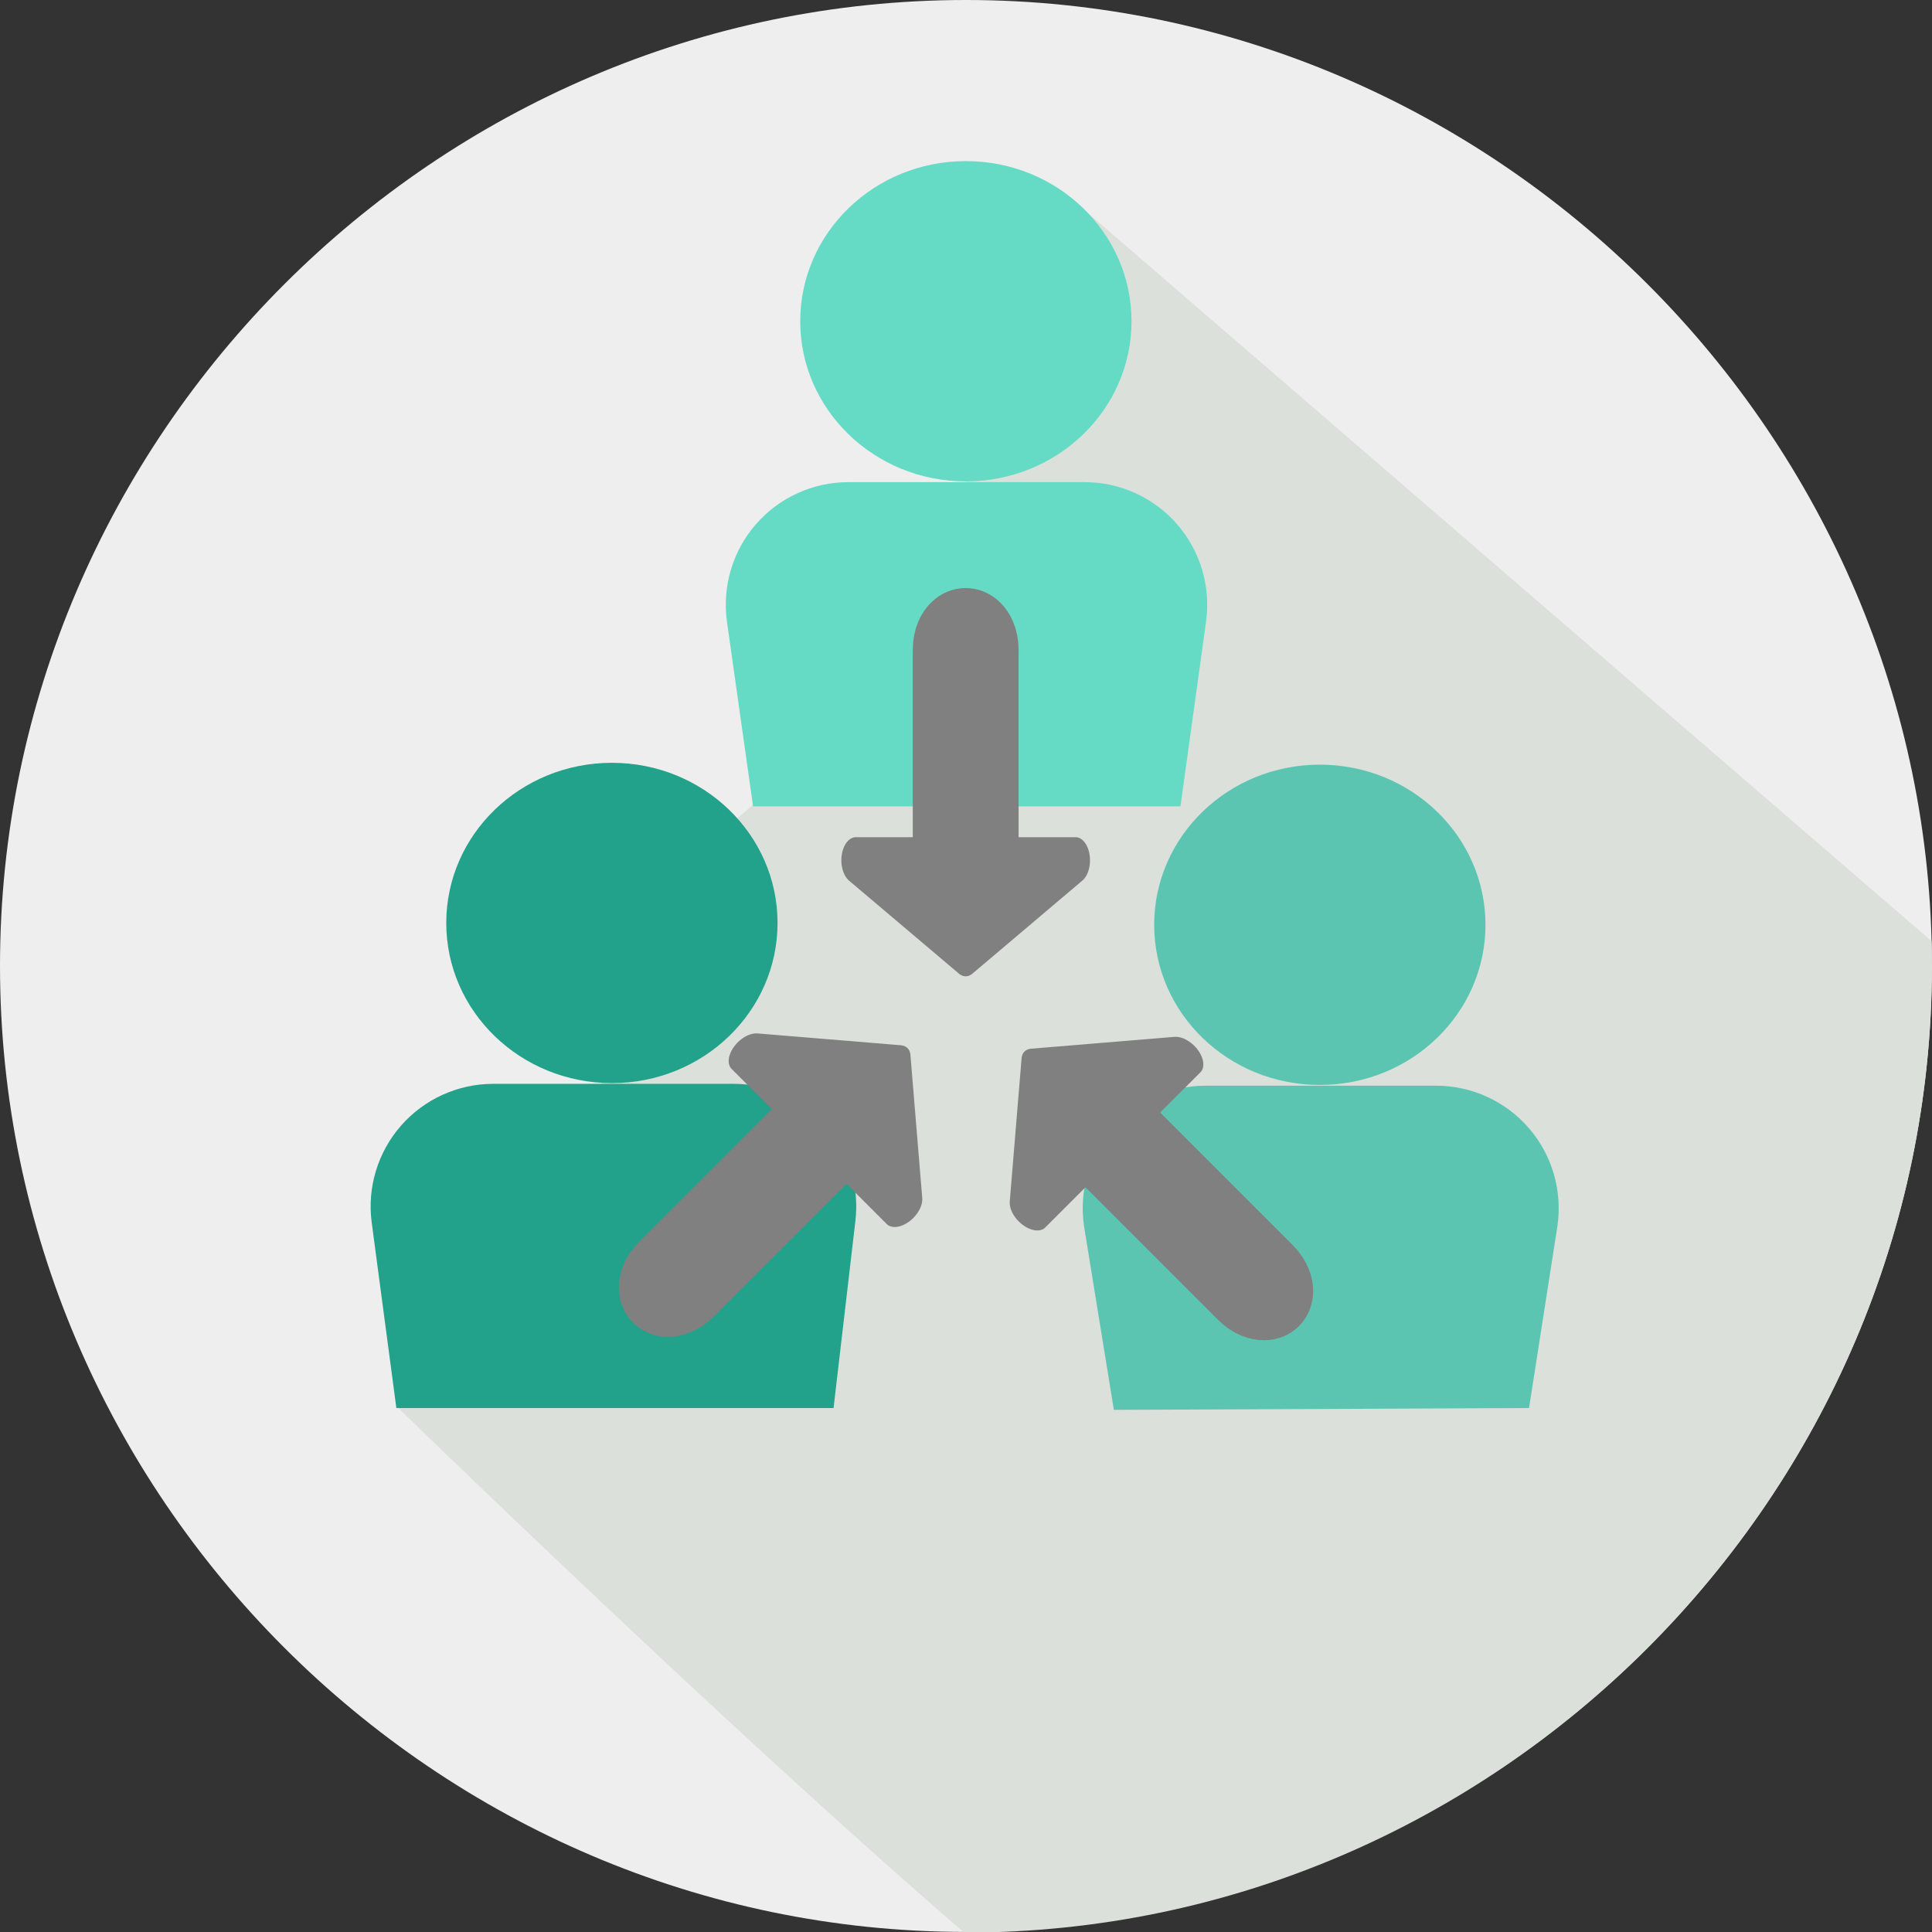
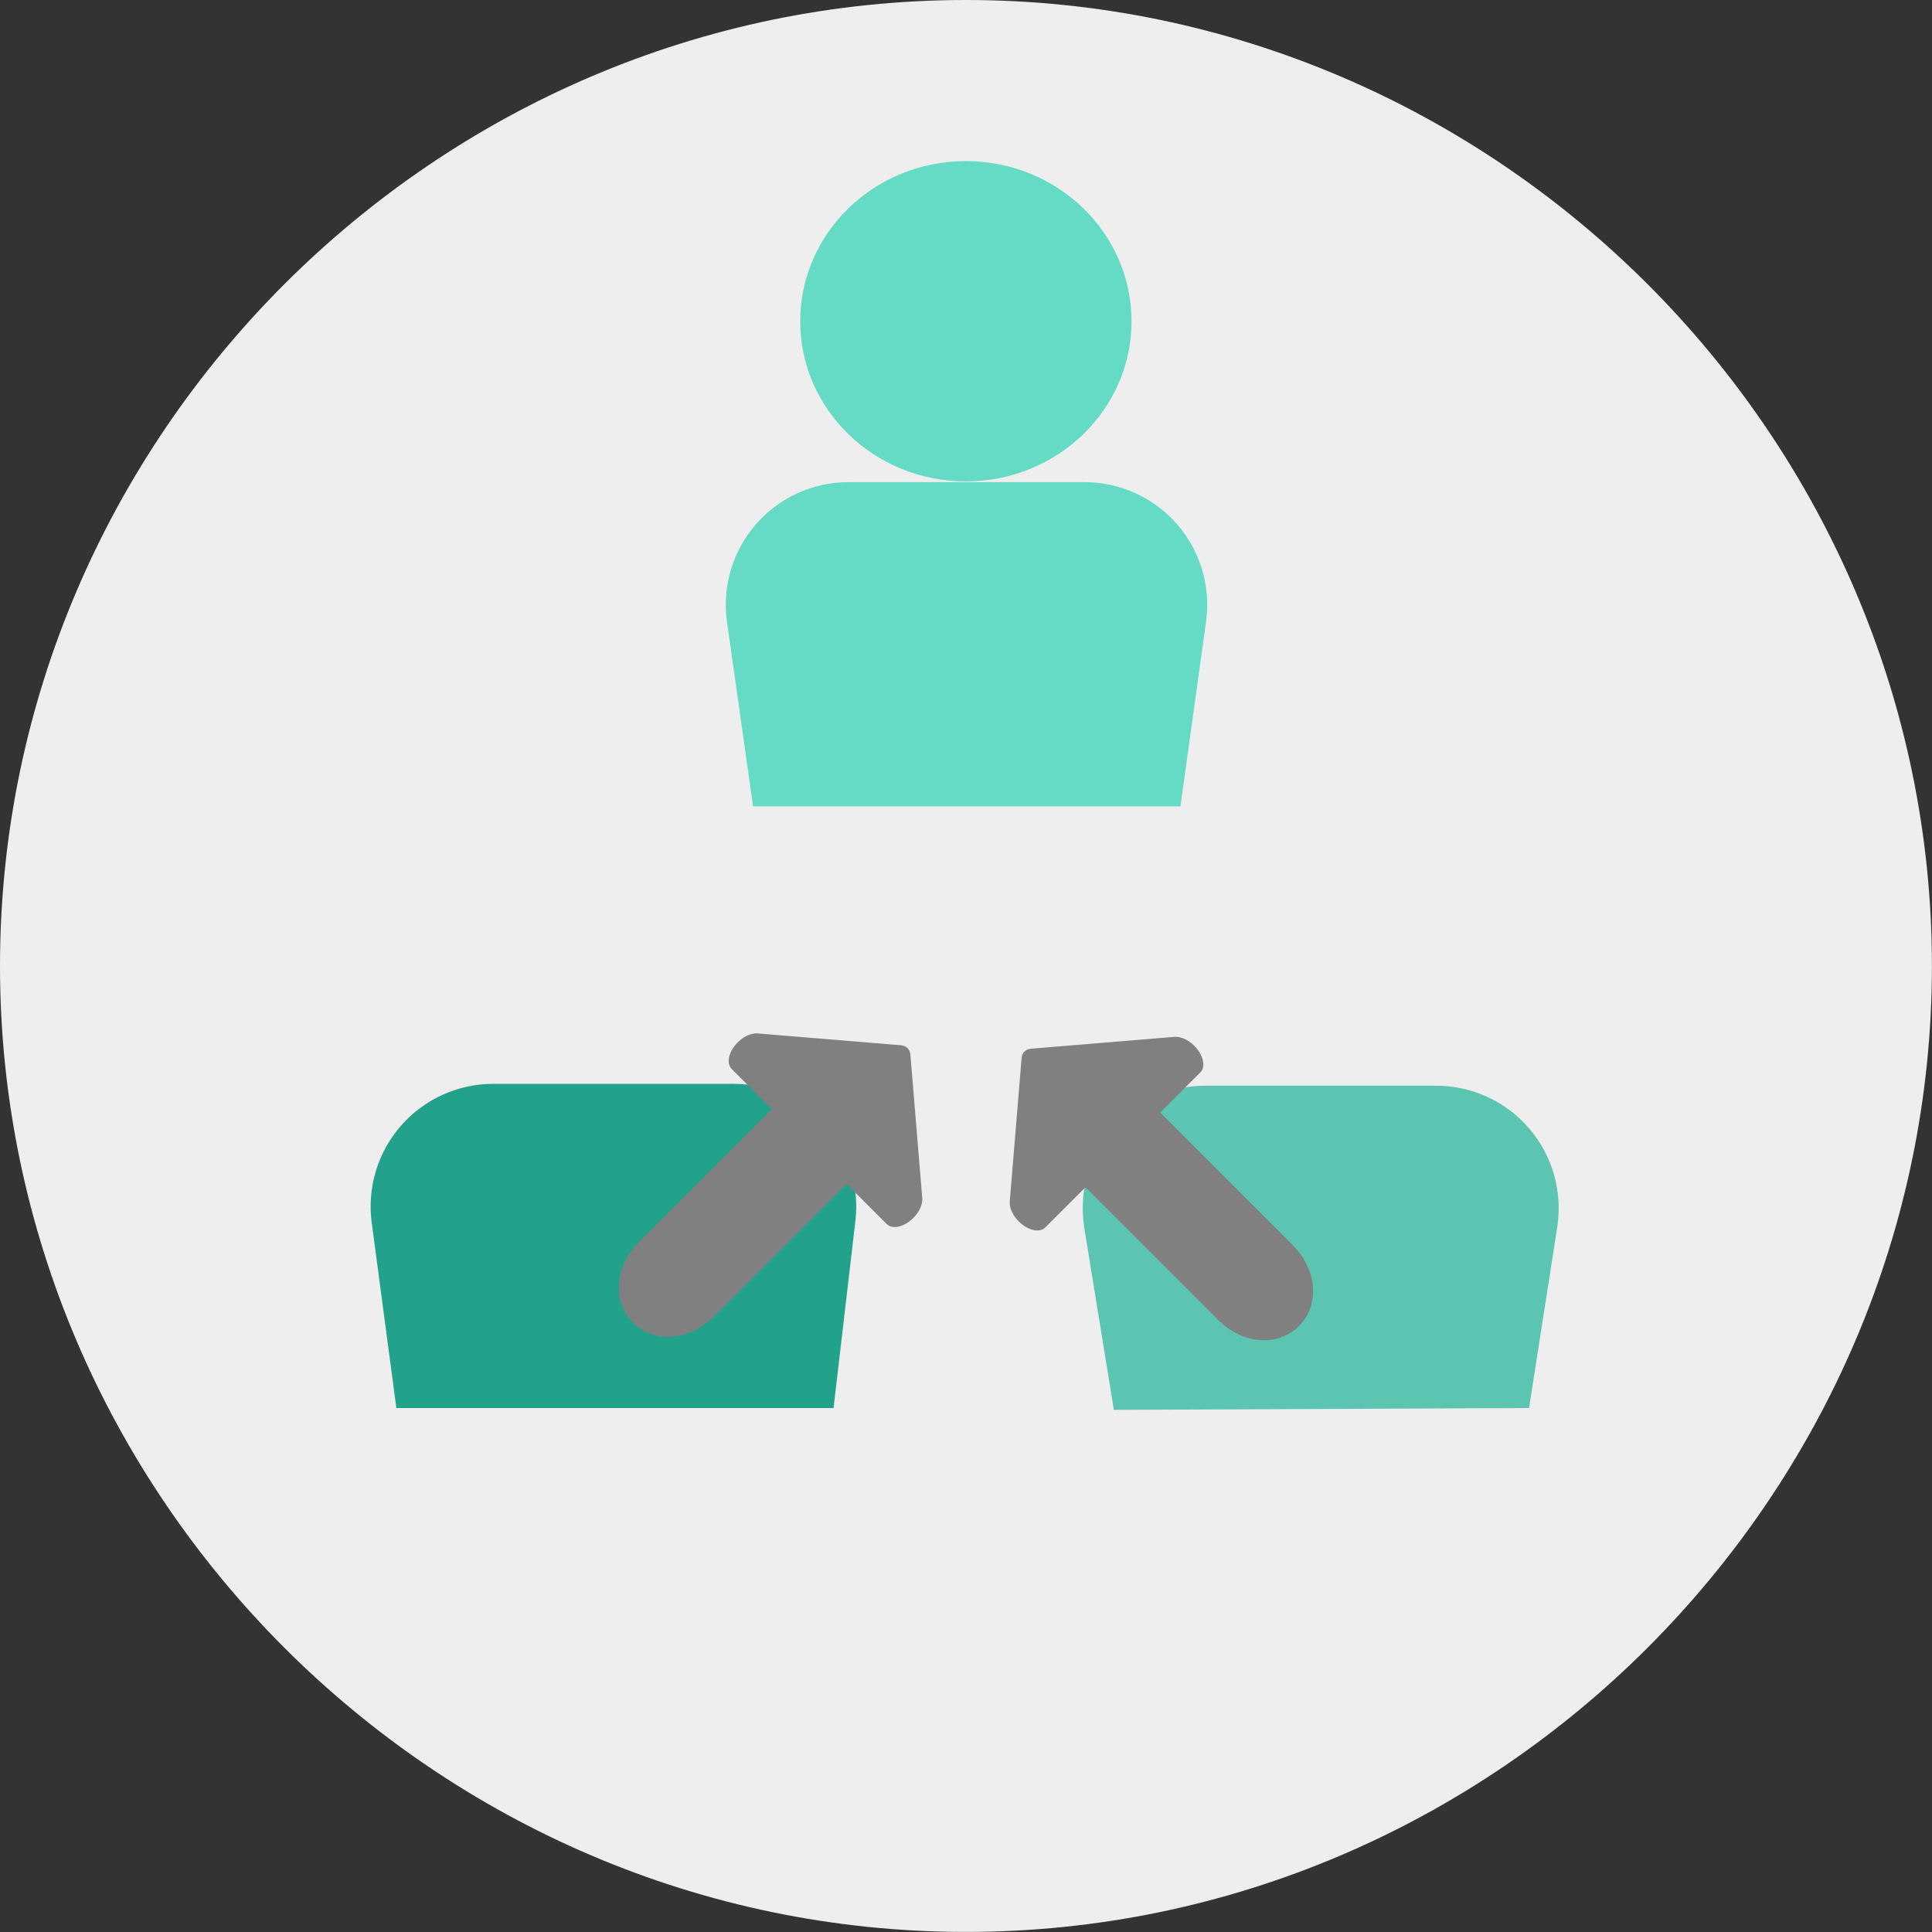
<svg xmlns="http://www.w3.org/2000/svg" width="100%" height="100%" viewBox="0 0 400 400" xml:space="preserve" style="fill-rule:evenodd;clip-rule:evenodd;stroke-linecap:round;stroke-linejoin:round;stroke-miterlimit:1.5;">
  <rect x="0" y="0" width="400" height="400" fill="#333333" stroke="none" />
  <g id="b43330d0-6252-4b0f-b1df-97be897bfc53" transform="matrix(8.333,0,0,8.333,0,0)">
    <path d="M48,24.001C47.999,37.167 37.166,48 24,48C10.834,48 0,37.166 0,24C0,10.834 10.834,-0 24,-0L24.001,-0C37.167,-0 48,10.833 48,23.999C48,23.999 48,24 48,24.001Z" style="fill:rgb(238,238,238);fill-rule:nonzero;" />
    <g transform="matrix(1,0,0,1.001,2.46496e-08,-0.032)">
      <clipPath id="_clip1">
-         <path d="M9.867,34.952C9.867,34.952 25.004,49.687 29.21,52.083C31.096,53.157 33.156,50.278 35.106,49.328C40.033,46.93 56.524,41.932 58.772,37.696C61.019,33.459 48.592,23.91 48.592,23.91L26.367,4.749L24.356,11.438L18.683,20.029L17.119,21.372L14.109,29.032L9.867,34.952Z" />
-       </clipPath>
+         </clipPath>
      <g clip-path="url(#_clip1)">
-         <path d="M48,24.001C47.999,37.167 37.166,48 24,48C10.834,48 0,37.166 0,24C0,10.834 10.834,-0 24,-0L24.001,-0C37.167,-0 48,10.833 48,23.999C48,23.999 48,24 48,24.001Z" style="fill:rgb(219,224,218);fill-rule:nonzero;" />
-       </g>
+         </g>
    </g>
  </g>
  <g transform="matrix(1.141,0,0,1.141,75.407,-205.11)">
    <g transform="matrix(0.845,0,0,0.817,42.763,113.697)">
      <circle cx="78.591" cy="152.215" r="35.57" style="fill:rgb(101,219,197);" />
    </g>
    <g transform="matrix(0.768,0,0,0.88,16.935,20.377)">
      <path d="M176.848,309.284C177.997,302.043 175.499,294.724 169.997,289.212C164.496,283.701 156.53,280.537 148.155,280.537L92.343,280.537C83.953,280.537 75.975,283.711 70.474,289.239C64.972,294.767 62.487,302.105 63.661,309.354C66.592,327.45 69.82,347.383 69.82,347.383L170.804,347.383C170.804,347.383 173.974,327.398 176.848,309.284Z" style="fill:rgb(101,219,197);" />
    </g>
  </g>
  <g transform="matrix(1.141,0,0,1.141,2.122,-80.534)">
    <g transform="matrix(0.845,0,0,0.817,42.763,113.697)">
-       <circle cx="78.591" cy="152.215" r="35.57" style="fill:rgb(34,162,138);" />
-     </g>
+       </g>
    <g transform="matrix(0.768,0,0,0.88,16.935,20.377)">
      <path d="M177.638,308.746C178.596,301.58 176,294.398 170.503,289.009C165.006,283.62 157.133,280.537 148.866,280.537L92.066,280.537C83.718,280.537 75.775,283.68 70.275,289.16C64.775,294.641 62.251,301.925 63.351,309.147C66.116,327.298 69.175,347.383 69.175,347.383L172.472,347.383C172.472,347.383 175.197,327.001 177.638,308.746Z" style="fill:rgb(34,162,138);" />
    </g>
  </g>
  <g transform="matrix(1.141,0,0,1.141,148.691,-80.151)">
    <g transform="matrix(0.845,0,0,0.817,42.763,113.697)">
-       <circle cx="78.591" cy="152.215" r="35.57" style="fill:rgb(92,197,178);" />
-     </g>
+       </g>
    <g transform="matrix(0.768,0,0,0.88,16.935,20.377)">
      <path d="M176.195,309.712C177.499,302.415 175.082,294.986 169.579,289.376C164.075,283.766 156.036,280.537 147.574,280.537C130.589,280.537 110.062,280.537 93.046,280.537C84.552,280.537 76.486,283.791 70.982,289.437C65.478,295.083 63.092,302.553 64.454,309.87C67.797,327.827 71.437,347.383 71.437,347.383L169.531,347.001C169.531,347.001 173.005,327.564 176.195,309.712Z" style="fill:rgb(92,197,178);" />
    </g>
  </g>
  <g transform="matrix(4.9561e-17,0.809,-0.507,3.10195e-17,281.992,72.993)">
-     <path d="M75.994,177.555C73.388,177.555 70.888,175.901 69.045,172.956C67.202,170.012 66.167,166.018 66.167,161.854C66.167,161.852 66.167,161.85 66.167,161.848C66.167,157.683 67.202,153.69 69.045,150.745C70.888,147.801 73.388,146.147 75.994,146.147C93.881,146.147 129.93,146.147 129.93,146.147L129.93,116.981L153.729,161.851L129.93,206.72L129.93,177.555L75.994,177.555Z" style="fill:rgb(128,128,128);stroke:rgb(128,128,128);stroke-width:11.8px;" />
-   </g>
+     </g>
  <g transform="matrix(-0.572,-0.572,0.358,-0.358,245.47,366.967)">
    <path d="M75.994,177.555C73.388,177.555 70.888,175.901 69.045,172.956C67.202,170.012 66.167,166.018 66.167,161.854C66.167,161.852 66.167,161.85 66.167,161.848C66.167,157.683 67.202,153.69 69.045,150.745C70.888,147.801 73.388,146.147 75.994,146.147C93.881,146.147 129.93,146.147 129.93,146.147L129.93,116.981L153.729,161.851L129.93,206.72L129.93,177.555L75.994,177.555Z" style="fill:rgb(128,128,128);stroke:rgb(128,128,128);stroke-width:11.8px;" />
  </g>
  <g transform="matrix(0.572,-0.572,-0.358,-0.358,154.53,366.256)">
    <path d="M75.994,177.555C73.388,177.555 70.888,175.901 69.045,172.956C67.202,170.012 66.167,166.018 66.167,161.854C66.167,161.852 66.167,161.85 66.167,161.848C66.167,157.683 67.202,153.69 69.045,150.745C70.888,147.801 73.388,146.147 75.994,146.147C93.881,146.147 129.93,146.147 129.93,146.147L129.93,116.981L153.729,161.851L129.93,206.72L129.93,177.555L75.994,177.555Z" style="fill:rgb(128,128,128);stroke:rgb(128,128,128);stroke-width:11.8px;" />
  </g>
</svg>